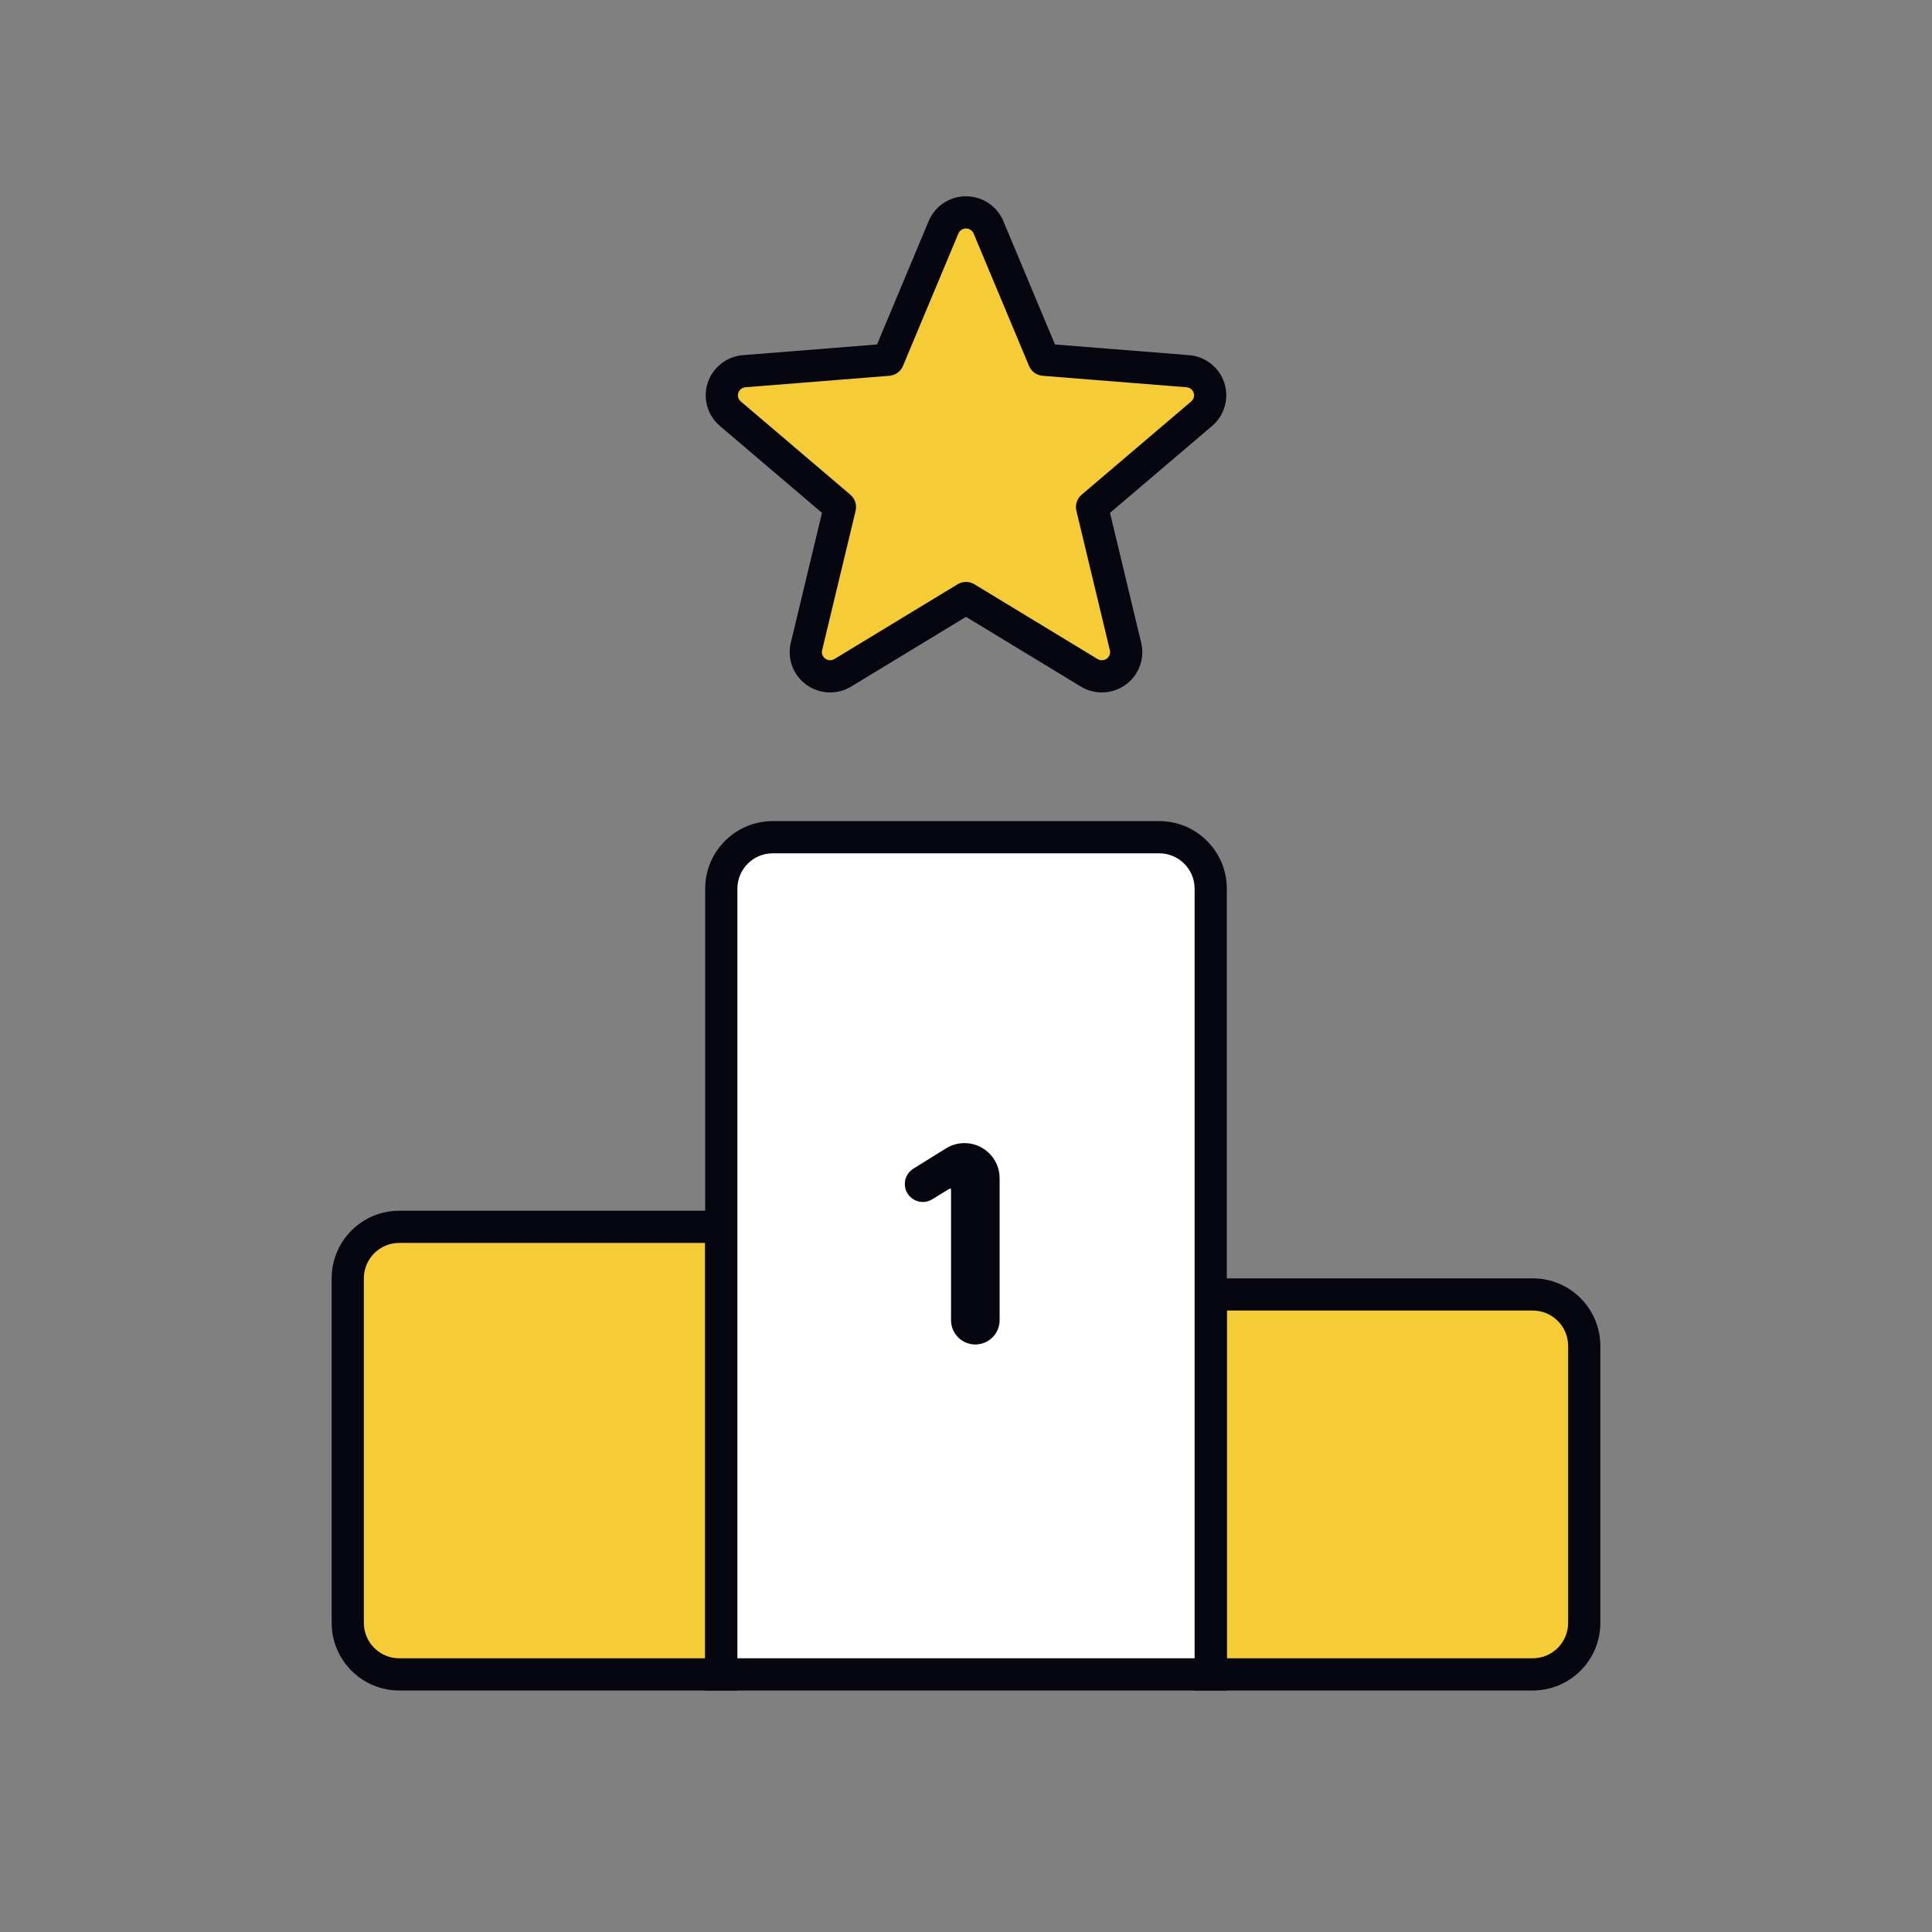
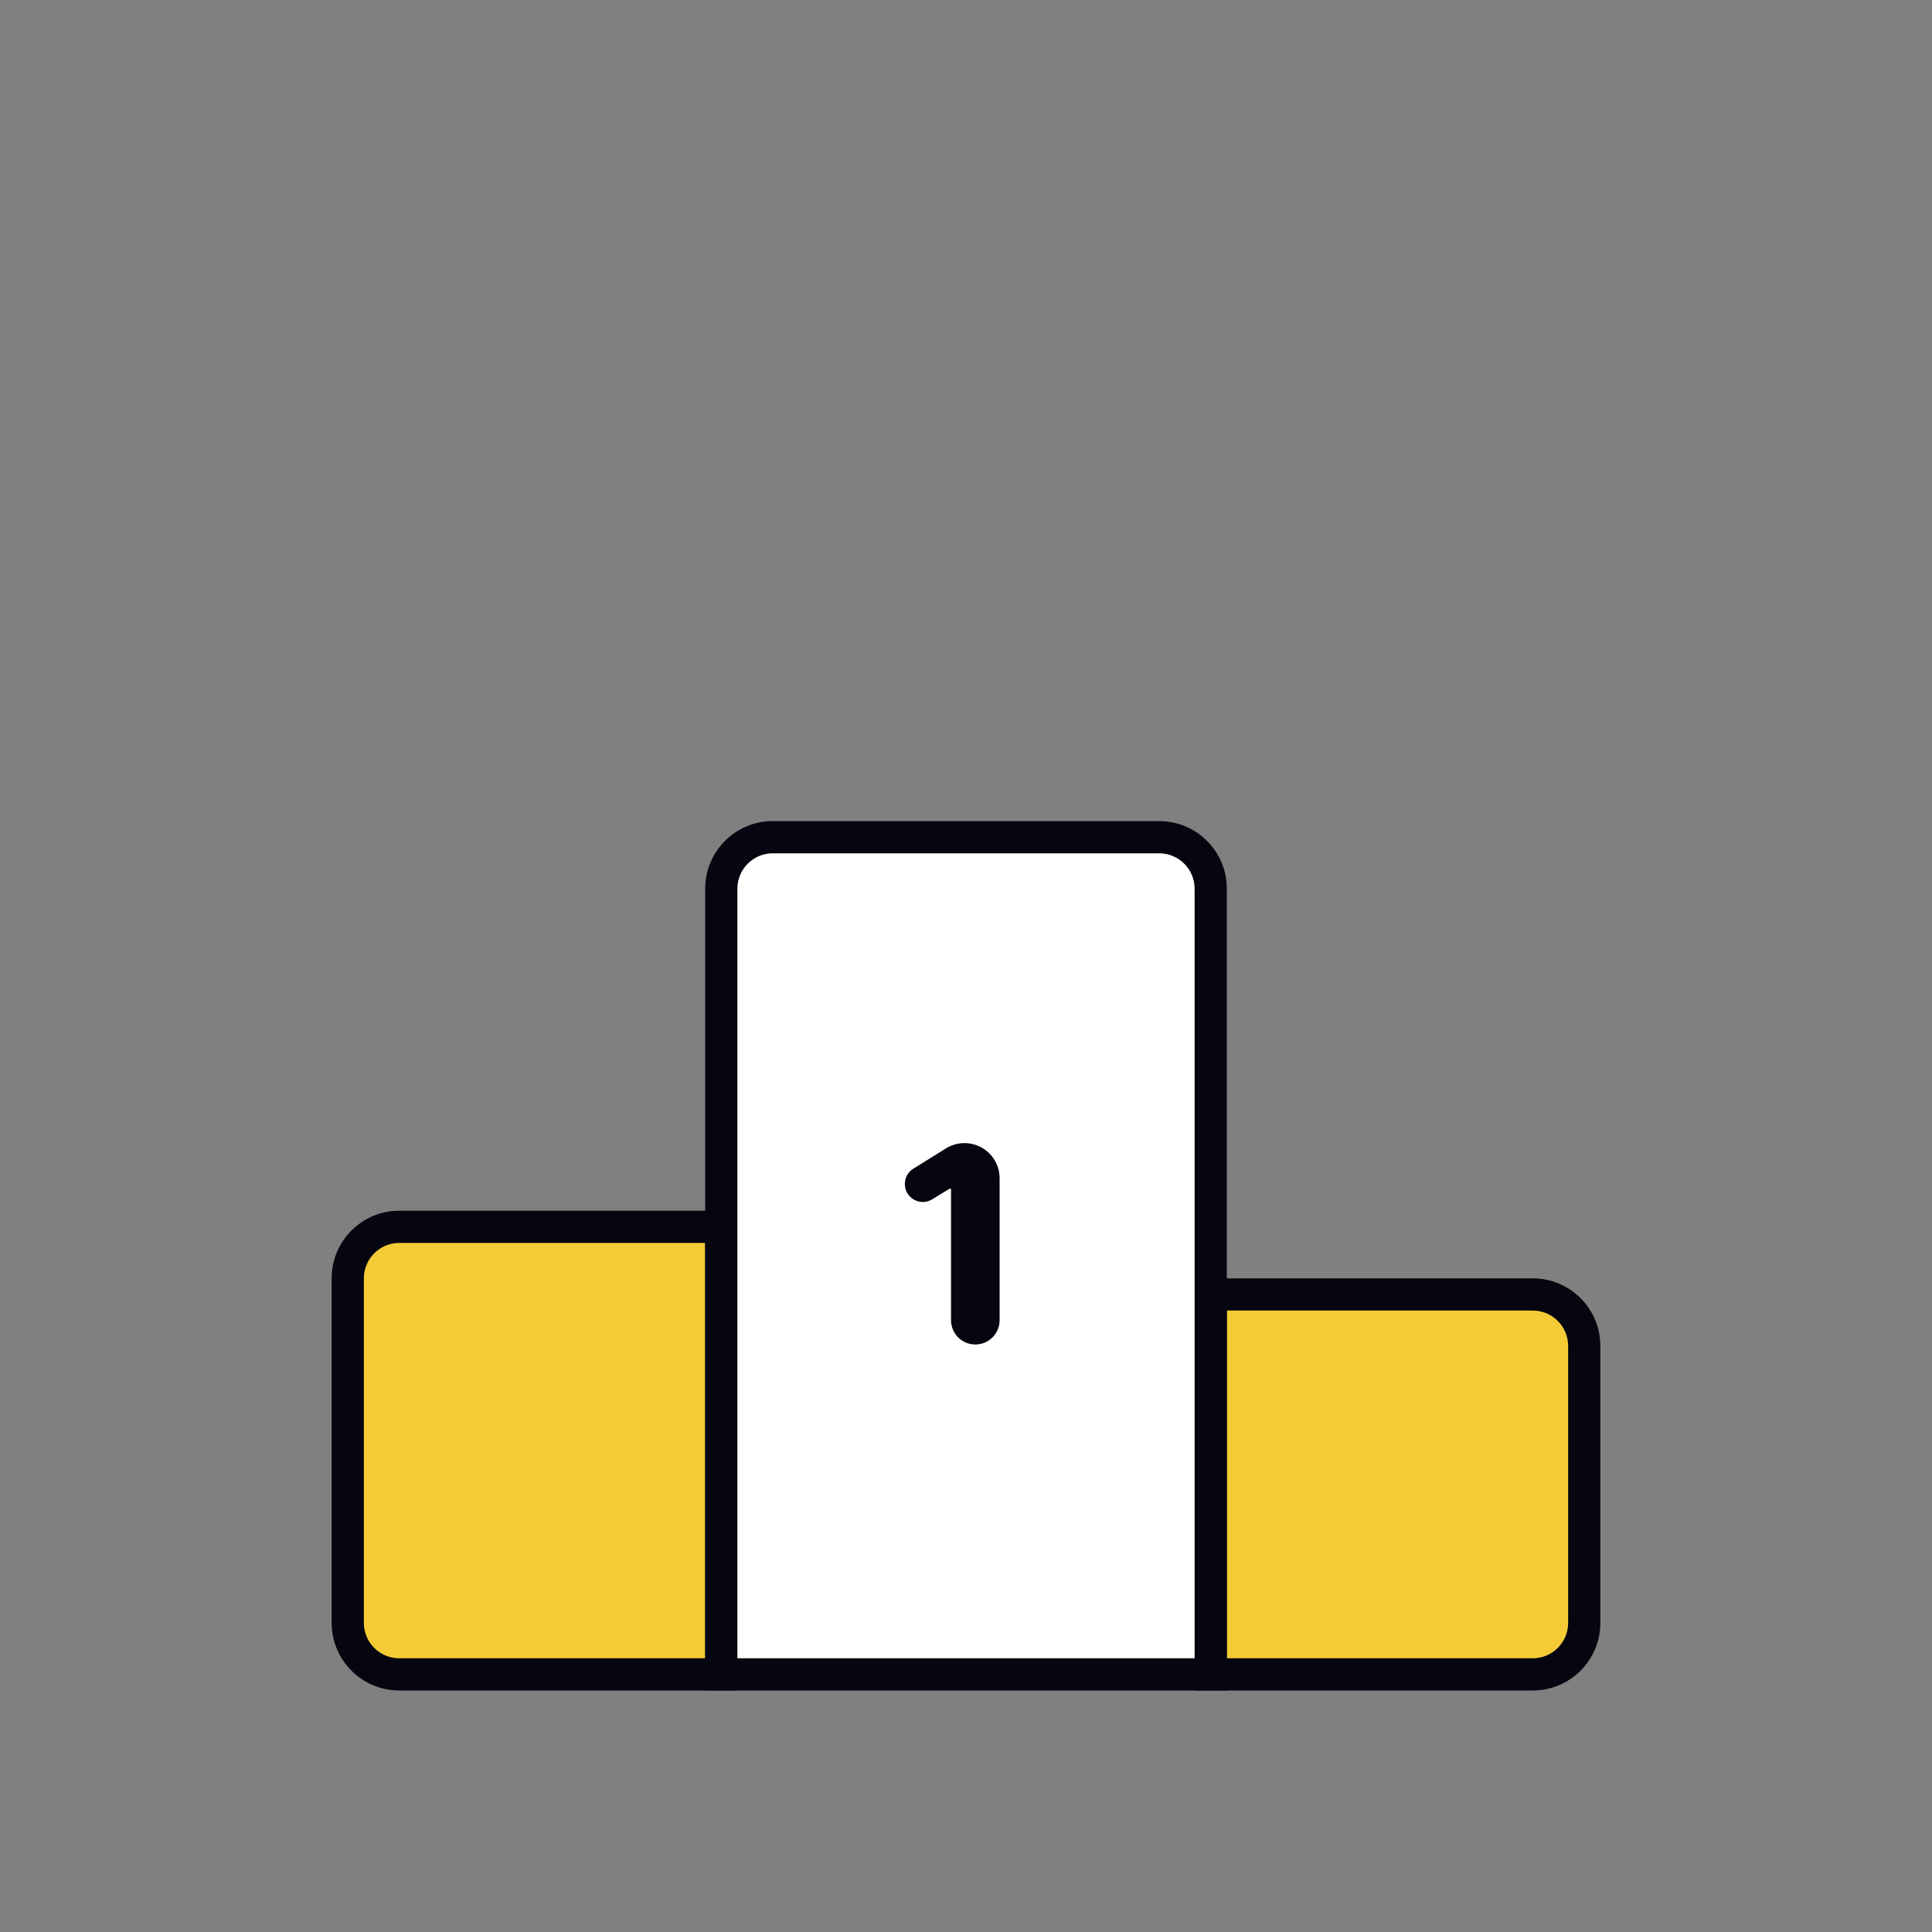
<svg xmlns="http://www.w3.org/2000/svg" width="600" height="600" viewBox="0 0 600 600" fill="none">
  <rect x="0" y="0" width="600" height="600" fill="#808080" stroke="none" />
  <path d="M108 397C108 388.163 115.163 381 124 381H224V520H124C115.163 520 108 512.837 108 504V397Z" fill="#F5CB36" />
  <path fill-rule="evenodd" clip-rule="evenodd" d="M103 397C103 385.402 112.402 376 124 376H229V525H124C112.402 525 103 515.598 103 504V397ZM124 386C117.925 386 113 390.925 113 397V504C113 510.075 117.925 515 124 515H219V386H124Z" fill="#05060F" />
  <path d="M376 402H476C484.837 402 492 409.163 492 418V504C492 512.837 484.837 520 476 520H376V402Z" fill="#F5CB36" />
  <path fill-rule="evenodd" clip-rule="evenodd" d="M371 397H476C487.598 397 497 406.402 497 418V504C497 515.598 487.598 525 476 525H371V397ZM381 407V515H476C482.075 515 487 510.075 487 504V418C487 411.925 482.075 407 476 407H381Z" fill="#05060F" />
  <path d="M224 276C224 267.163 231.163 260 240 260H360C368.837 260 376 267.163 376 276V520H224V276Z" fill="white" />
  <path fill-rule="evenodd" clip-rule="evenodd" d="M219 276C219 264.402 228.402 255 240 255H360C371.598 255 381 264.402 381 276V525H219V276ZM240 265C233.925 265 229 269.925 229 276V515H371V276C371 269.925 366.075 265 360 265H240Z" fill="#05060F" />
-   <path fill-rule="evenodd" clip-rule="evenodd" d="M300 65.958C303.053 65.958 305.805 67.783 306.977 70.584C308.15 73.385 324.194 111.72 324.194 111.72C324.194 111.72 365.837 115.038 368.88 115.28C371.923 115.523 374.52 117.56 375.463 120.445C376.406 123.331 375.511 126.496 373.192 128.47C370.874 130.443 339.146 157.453 339.146 157.453C339.146 157.453 348.839 197.839 349.548 200.789C350.256 203.74 349.108 206.824 346.639 208.607C344.169 210.39 340.863 210.522 338.258 208.941C335.653 207.36 300 185.718 300 185.718C300 185.718 264.347 207.36 261.742 208.941C259.137 210.522 255.831 210.39 253.361 208.607C250.892 206.824 249.744 203.74 250.452 200.789C251.161 197.839 260.854 157.453 260.854 157.453C260.854 157.453 229.126 130.443 226.808 128.47C224.49 126.496 223.594 123.331 224.537 120.445C225.48 117.56 228.077 115.523 231.12 115.28C234.163 115.038 275.807 111.72 275.807 111.72C275.807 111.72 291.85 73.385 293.023 70.584C294.195 67.783 296.948 65.958 300 65.958Z" fill="#F5CB36" />
-   <path fill-rule="evenodd" clip-rule="evenodd" d="M288.41 68.654C290.366 63.981 294.946 60.958 300 60.958C305.054 60.958 309.634 63.981 311.59 68.654L327.629 106.978L369.277 110.296C374.316 110.697 378.641 114.075 380.216 118.892C381.792 123.713 380.29 128.994 376.433 132.277L344.724 159.271L354.409 199.622C355.593 204.554 353.671 209.697 349.566 212.661C345.466 215.621 339.985 215.838 335.663 213.215L300 191.567L264.336 213.215C260.015 215.838 254.534 215.621 250.434 212.661C246.329 209.697 244.407 204.554 245.59 199.622L255.276 159.271L223.567 132.277C219.71 128.994 218.208 123.713 219.784 118.892C221.359 114.075 225.684 110.697 230.723 110.296L272.371 106.978L288.41 68.654ZM275.806 111.72C276.204 116.704 276.203 116.704 276.203 116.704L231.517 120.264C230.47 120.348 229.601 121.046 229.289 121.999C228.979 122.948 229.269 123.999 230.049 124.662L264.094 153.645L264.095 153.646C264.095 153.646 264.095 153.646 260.854 157.453C265.716 158.62 265.716 158.62 265.716 158.621L255.314 201.956C255.082 202.926 255.454 203.952 256.288 204.554C257.128 205.16 258.259 205.206 259.148 204.667L297.405 181.444C297.405 181.444 297.405 181.444 300 185.718C302.594 181.444 302.595 181.444 302.595 181.444L340.852 204.667C341.741 205.206 342.872 205.16 343.712 204.554C344.546 203.952 344.918 202.926 344.686 201.956L334.284 158.622L334.284 158.621C334.284 158.62 334.284 158.62 339.146 157.453C335.905 153.646 335.905 153.646 335.905 153.646L335.906 153.645L369.951 124.662C370.731 123.999 371.021 122.948 370.711 121.999C370.399 121.046 369.53 120.348 368.483 120.264L323.797 116.704C323.796 116.704 323.796 116.704 324.193 111.72C319.581 113.65 319.581 113.65 319.581 113.65L302.365 72.515C301.976 71.586 301.051 70.958 300 70.958C298.949 70.958 298.024 71.586 297.635 72.515L280.419 113.65C280.419 113.65 280.419 113.65 275.806 111.72ZM324.193 111.72L319.581 113.65C320.304 115.377 321.931 116.556 323.797 116.704L324.193 111.72ZM339.146 157.453L335.905 153.646C334.471 154.866 333.844 156.79 334.284 158.621L339.146 157.453ZM300 185.718L302.595 181.444C301.001 180.476 298.999 180.476 297.405 181.444L300 185.718ZM260.854 157.453L265.716 158.621C266.155 156.79 265.529 154.866 264.095 153.646L260.854 157.453ZM275.806 111.72L280.419 113.65C279.696 115.377 278.069 116.556 276.203 116.704L275.806 111.72Z" fill="#05060F" />
  <path d="M299.536 355C305.558 355 310.44 359.882 310.44 365.904V410.002C310.44 414.168 307.063 417.545 302.897 417.545C298.731 417.545 295.354 414.168 295.354 410.002V369.395C295.354 369.237 295.226 369.109 295.068 369.109C295.015 369.109 294.963 369.124 294.919 369.151L289.502 372.462C285.779 374.739 281 372.059 281 367.695C281 365.764 281.997 363.969 283.637 362.95L293.778 356.644C295.507 355.57 297.501 355 299.536 355Z" fill="#05060F" />
</svg>